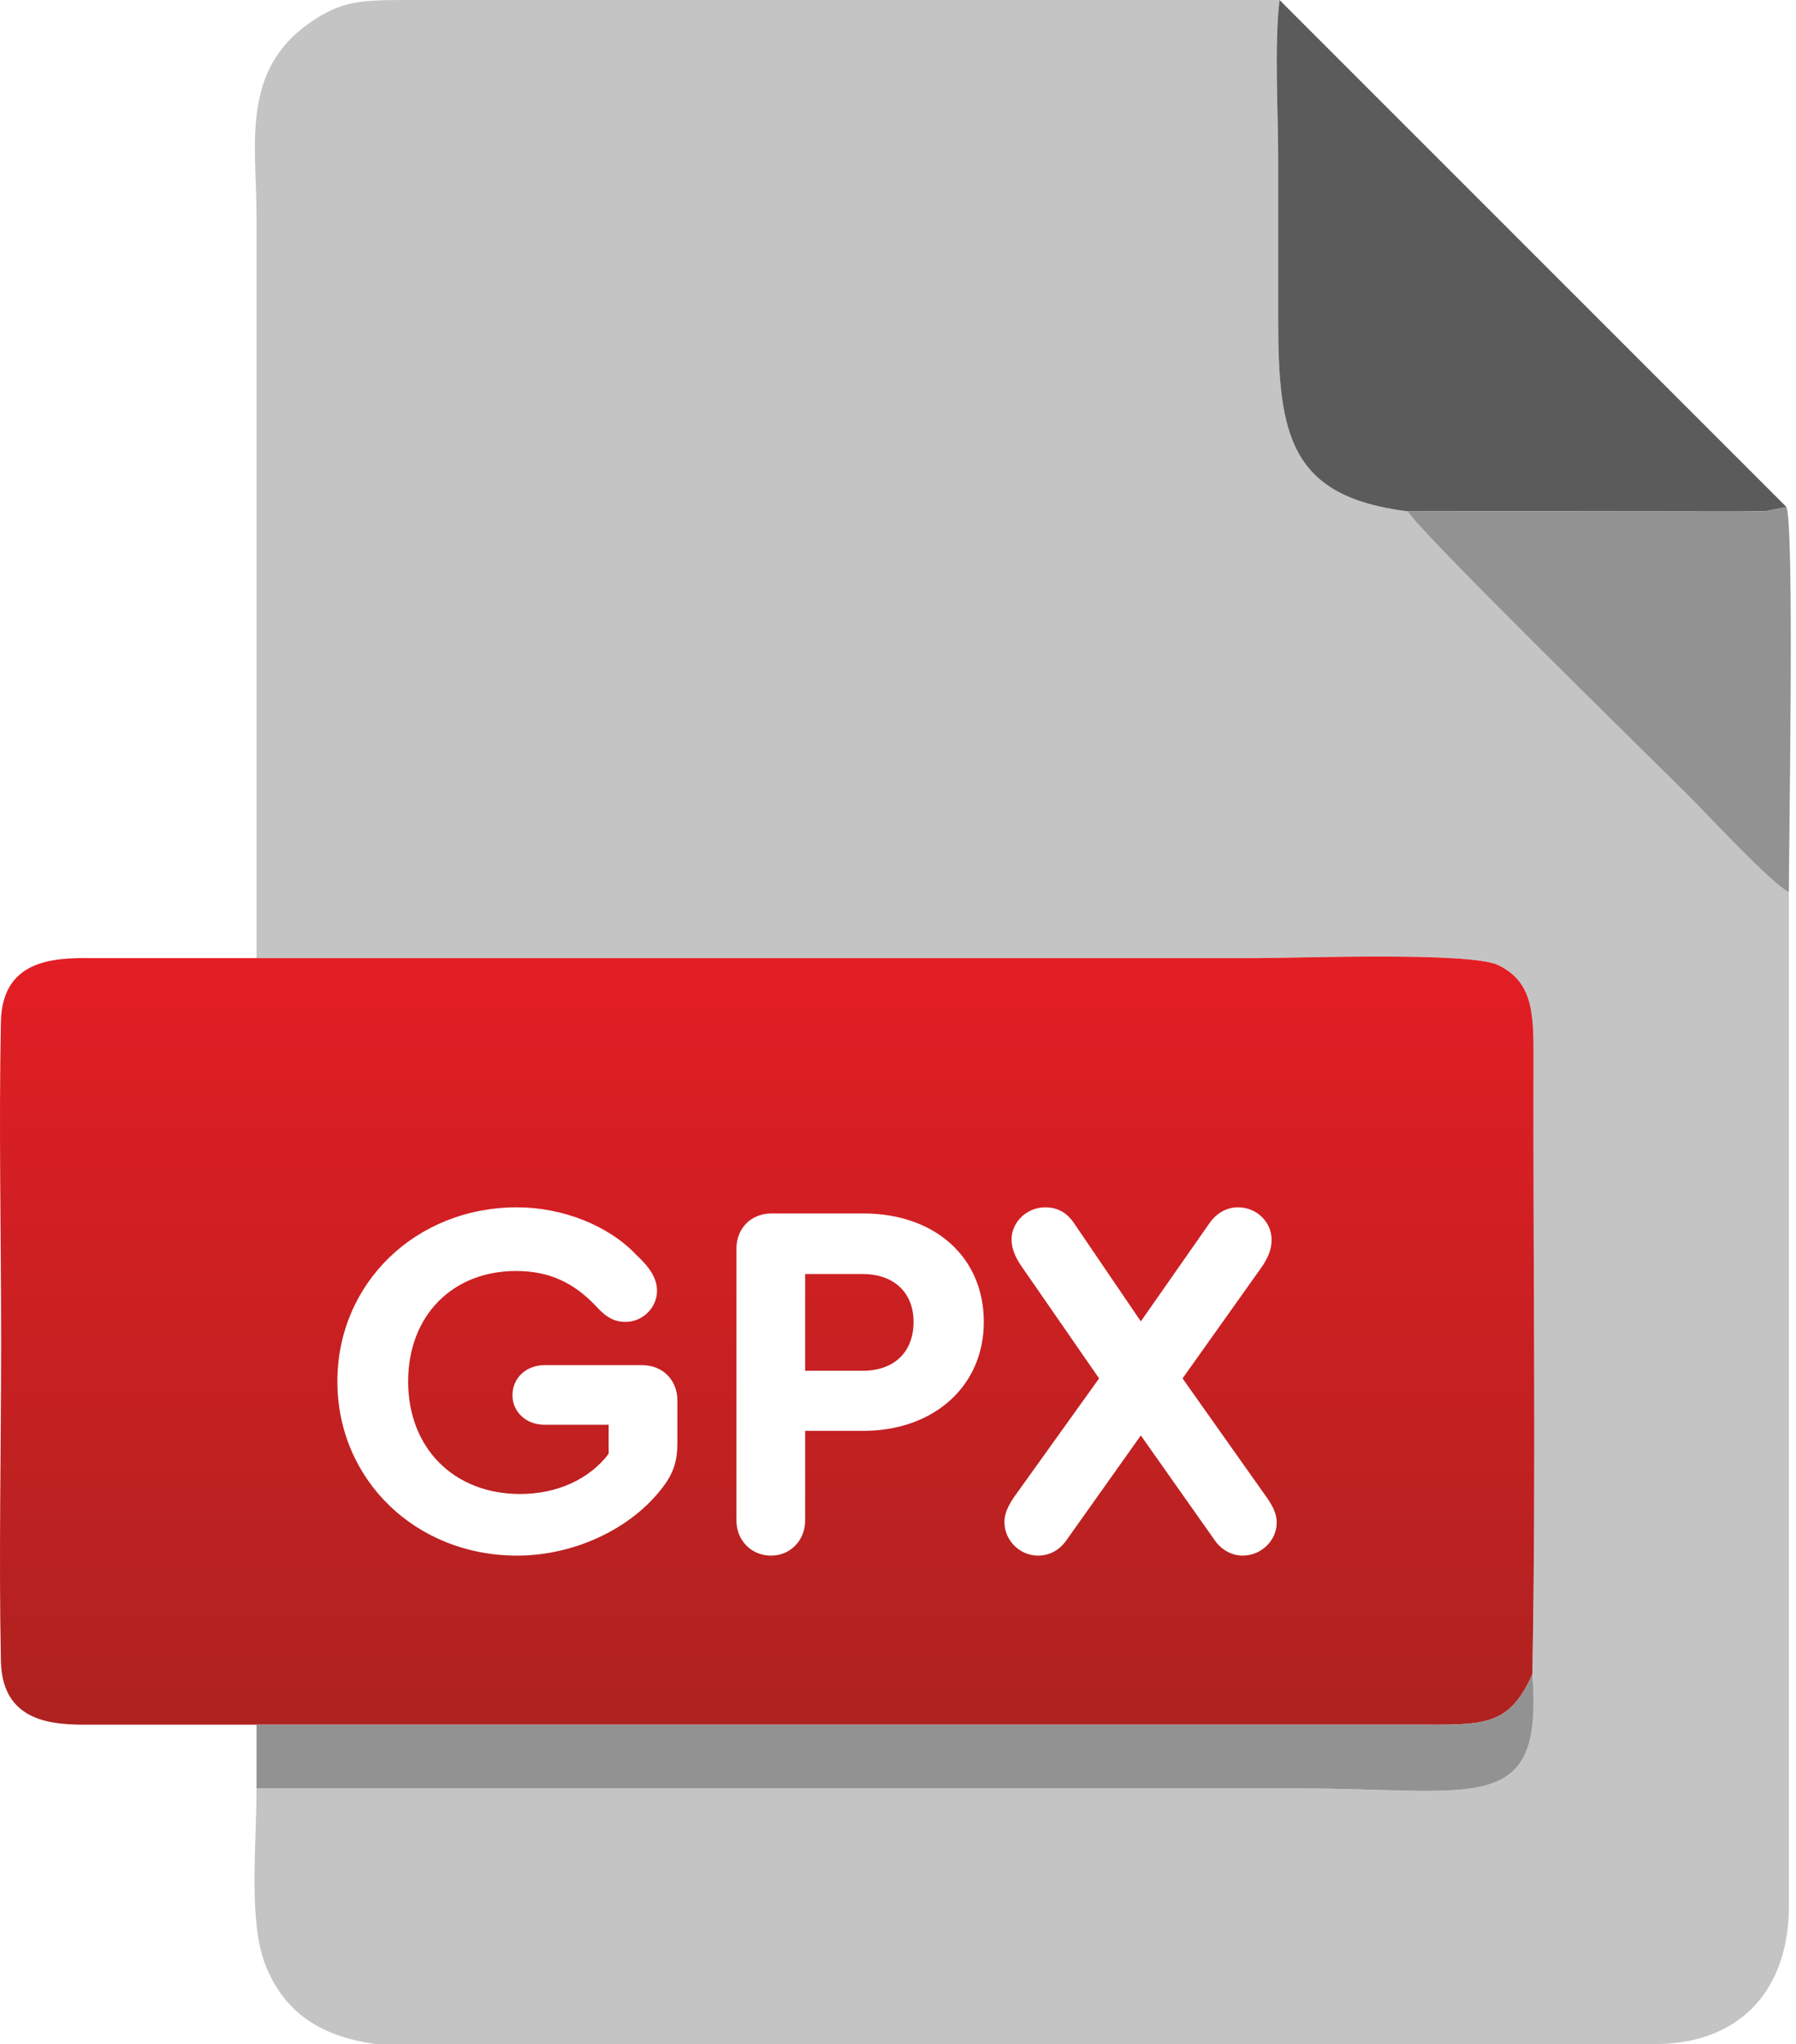
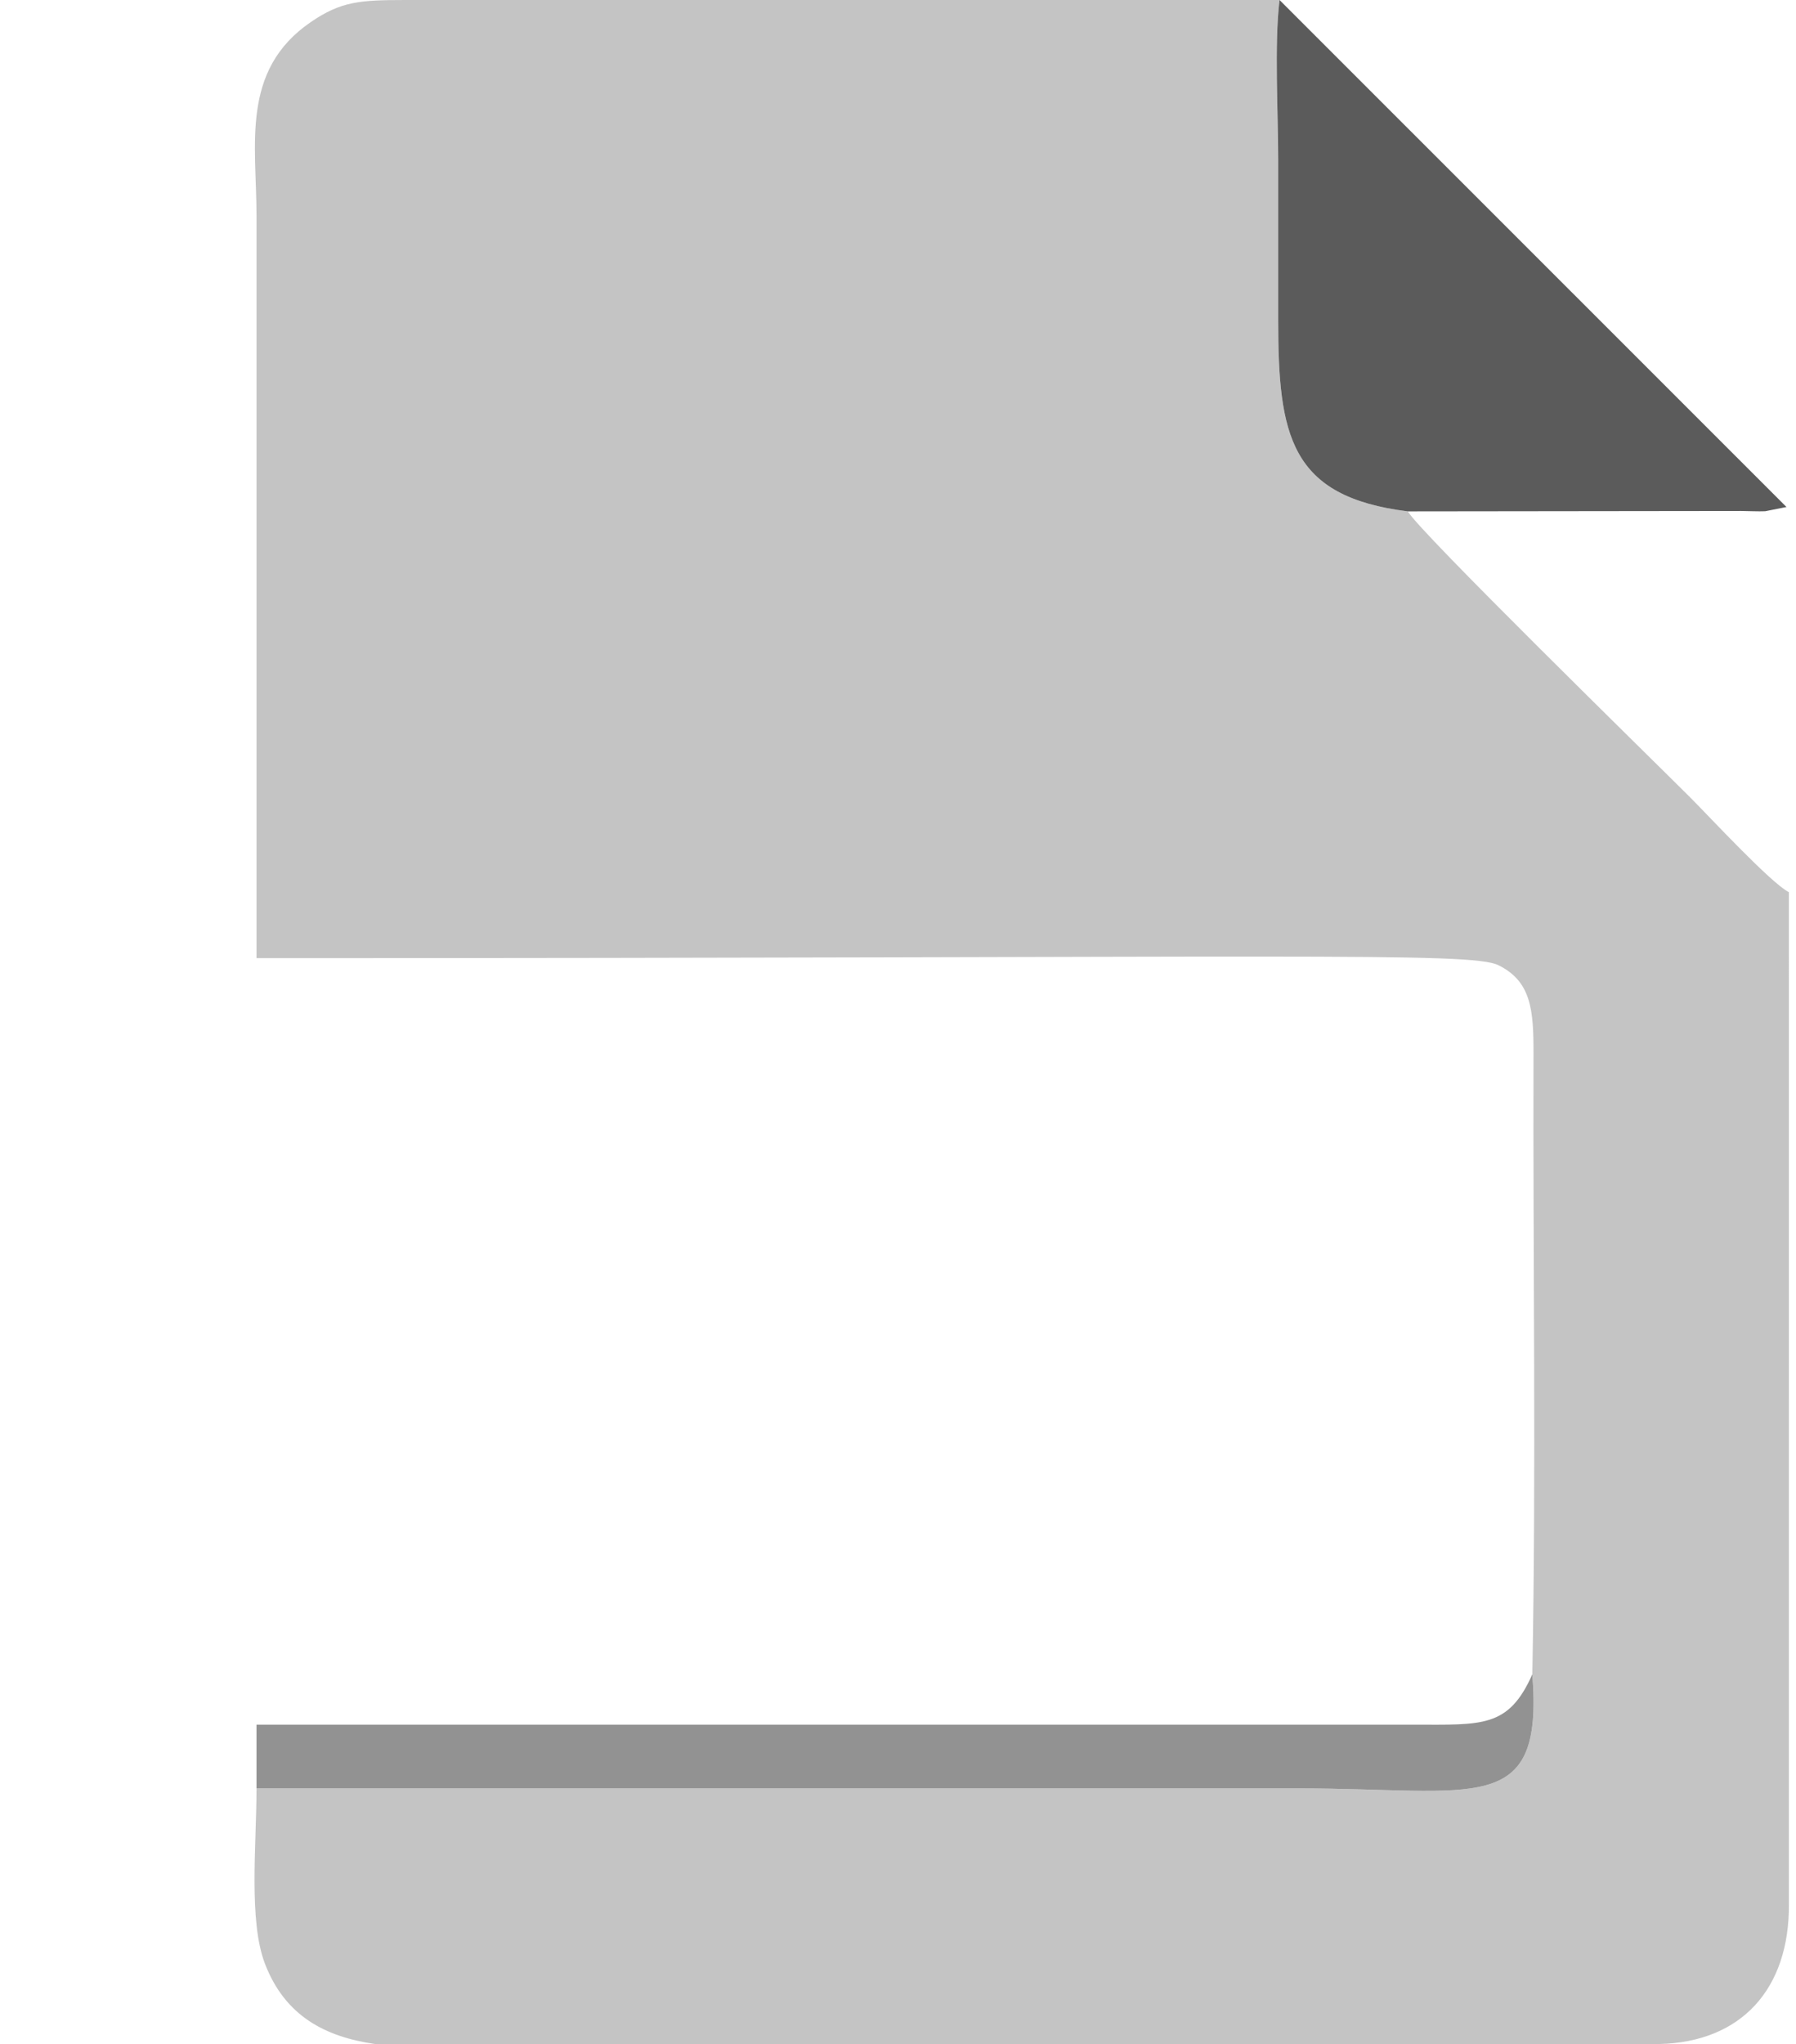
<svg xmlns="http://www.w3.org/2000/svg" width="109" height="124" viewBox="0 0 109 124" fill="none">
-   <path fill-rule="evenodd" clip-rule="evenodd" d="M15.568 58.126C35.75 58.126 55.932 58.126 76.115 58.126C78.783 58.126 89.273 57.728 90.942 58.555C92.928 59.538 93.077 61.257 93.069 63.937C93.031 76.427 93.235 89.156 92.997 101.572C93.694 110.278 89.574 108.491 78.779 108.491C57.709 108.491 36.638 108.491 15.568 108.491C15.568 111.898 15.076 116.515 16.08 119.129C17.306 122.32 19.758 123.566 22.762 124H33.49H100.696C105.689 123.887 108.599 120.658 108.57 115.525L108.568 54.125C107.472 53.567 103.752 49.548 102.577 48.373C100.373 46.169 86.063 32.185 85.443 31.022C78.273 30.134 77.573 26.406 77.573 19.375C77.574 16.146 77.573 12.917 77.573 9.688C77.573 6.835 77.333 2.698 77.654 0H25.013H24.592C21.823 0.003 20.692 0.084 18.852 1.346C14.588 4.271 15.568 8.791 15.568 13.078V58.126Z" fill="#C4C4C4" />
-   <path fill-rule="evenodd" clip-rule="evenodd" d="M15.568 104.625H85.802C89.952 104.626 91.549 104.834 92.997 101.572C93.235 89.156 93.031 76.427 93.069 63.937C93.077 61.257 92.928 59.538 90.942 58.555C89.273 57.728 78.783 58.126 76.115 58.126C55.933 58.126 35.75 58.126 15.568 58.126C12.339 58.123 9.11 58.129 5.88 58.125C3.817 58.122 0.136 57.903 0.054 61.986C-0.075 68.382 0.068 74.957 0.068 81.375C0.068 87.793 -0.075 94.368 0.054 100.764C0.136 104.847 3.817 104.628 5.88 104.625C9.109 104.621 12.339 104.624 15.568 104.625Z" fill="url(#paint0_linear_1335_560)" />
+   <path fill-rule="evenodd" clip-rule="evenodd" d="M15.568 58.126C78.783 58.126 89.273 57.728 90.942 58.555C92.928 59.538 93.077 61.257 93.069 63.937C93.031 76.427 93.235 89.156 92.997 101.572C93.694 110.278 89.574 108.491 78.779 108.491C57.709 108.491 36.638 108.491 15.568 108.491C15.568 111.898 15.076 116.515 16.08 119.129C17.306 122.32 19.758 123.566 22.762 124H33.49H100.696C105.689 123.887 108.599 120.658 108.57 115.525L108.568 54.125C107.472 53.567 103.752 49.548 102.577 48.373C100.373 46.169 86.063 32.185 85.443 31.022C78.273 30.134 77.573 26.406 77.573 19.375C77.574 16.146 77.573 12.917 77.573 9.688C77.573 6.835 77.333 2.698 77.654 0H25.013H24.592C21.823 0.003 20.692 0.084 18.852 1.346C14.588 4.271 15.568 8.791 15.568 13.078V58.126Z" fill="#C4C4C4" />
  <path fill-rule="evenodd" clip-rule="evenodd" d="M85.443 31.022L105.662 30.998C106.113 31.001 106.697 31.032 107.129 31.014L108.422 30.758L77.655 0C77.333 2.698 77.574 6.835 77.574 9.688C77.574 12.917 77.574 16.146 77.574 19.375C77.573 26.406 78.273 30.134 85.443 31.022Z" fill="#5B5B5B" />
  <path fill-rule="evenodd" clip-rule="evenodd" d="M15.568 104.625V108.491C36.638 108.491 57.709 108.491 78.779 108.491C89.574 108.491 93.694 110.278 92.997 101.572C91.549 104.834 89.952 104.626 85.802 104.625H15.568Z" fill="#929292" />
-   <path fill-rule="evenodd" clip-rule="evenodd" d="M85.442 31.022C86.063 32.185 100.373 46.169 102.577 48.373C103.752 49.548 107.472 53.567 108.568 54.125C108.568 50.967 108.908 32.03 108.422 30.758L107.128 31.014C106.696 31.032 106.113 31.001 105.662 30.998L85.442 31.022Z" fill="#929292" />
  <g filter="url(#filter0_d_1335_560)">
-     <path d="M29.38 92.371C23.233 92.371 18.476 87.768 18.476 81.806C18.476 75.845 23.233 71.242 29.38 71.242C32.16 71.242 34.94 72.354 36.608 74.115C37.504 74.949 37.874 75.598 37.874 76.308C37.874 77.328 37.01 78.192 35.959 78.192C35.311 78.192 34.816 77.945 34.199 77.266C32.809 75.783 31.295 75.104 29.318 75.104C25.457 75.104 22.77 77.822 22.77 81.806C22.77 85.853 25.55 88.633 29.565 88.633C31.82 88.633 33.766 87.737 34.94 86.193V84.432H31.048C29.936 84.432 29.102 83.66 29.102 82.641C29.102 81.59 29.936 80.818 31.048 80.818H36.979C38.214 80.818 39.11 81.714 39.11 82.949V85.575C39.11 86.502 38.925 87.181 38.461 87.892C36.608 90.61 32.994 92.371 29.38 92.371ZM44.796 92.371C43.591 92.371 42.695 91.444 42.695 90.239V73.744C42.695 72.509 43.591 71.613 44.827 71.613H50.387C54.742 71.613 57.708 74.269 57.708 78.192C57.708 82.085 54.681 84.803 50.387 84.803H46.865V90.239C46.865 91.444 45.97 92.371 44.796 92.371ZM46.865 81.158H50.356C52.271 81.158 53.445 80.015 53.445 78.192C53.445 76.432 52.271 75.289 50.356 75.289H46.865V81.158ZM74.928 88.911C75.33 89.498 75.484 89.93 75.484 90.363C75.484 91.444 74.558 92.371 73.415 92.371C72.766 92.371 72.148 92.031 71.747 91.475L67.237 85.081L62.696 91.475C62.295 92.031 61.708 92.371 60.997 92.371C59.885 92.371 58.959 91.444 58.959 90.332C58.959 89.869 59.144 89.405 59.545 88.818L64.704 81.621L59.978 74.795C59.576 74.208 59.391 73.683 59.391 73.188C59.391 72.138 60.318 71.242 61.43 71.242C62.171 71.242 62.727 71.551 63.16 72.169L67.237 78.162L71.407 72.2C71.84 71.582 72.457 71.242 73.137 71.242C74.28 71.242 75.175 72.138 75.175 73.219C75.175 73.744 74.99 74.269 74.558 74.887L69.77 81.621L74.928 88.911Z" fill="white" />
-   </g>
+     </g>
  <defs>
    <filter id="filter0_d_1335_560" x="16.476" y="69.242" width="65.008" height="29.128" filterUnits="userSpaceOnUse" color-interpolation-filters="sRGB">
      <feFlood flood-opacity="0" result="BackgroundImageFix" />
      <feColorMatrix in="SourceAlpha" type="matrix" values="0 0 0 0 0 0 0 0 0 0 0 0 0 0 0 0 0 0 127 0" result="hardAlpha" />
      <feOffset dx="2" dy="2" />
      <feGaussianBlur stdDeviation="2" />
      <feComposite in2="hardAlpha" operator="out" />
      <feColorMatrix type="matrix" values="0 0 0 0 0 0 0 0 0 0 0 0 0 0 0 0 0 0 0.25 0" />
      <feBlend mode="normal" in2="BackgroundImageFix" result="effect1_dropShadow_1335_560" />
      <feBlend mode="normal" in="SourceGraphic" in2="effect1_dropShadow_1335_560" result="shape" />
    </filter>
    <linearGradient id="paint0_linear_1335_560" x1="46.557" y1="58.03" x2="46.557" y2="104.628" gradientUnits="userSpaceOnUse">
      <stop stop-color="#E31E24" />
      <stop offset="1" stop-color="#AE2220" />
    </linearGradient>
  </defs>
</svg>